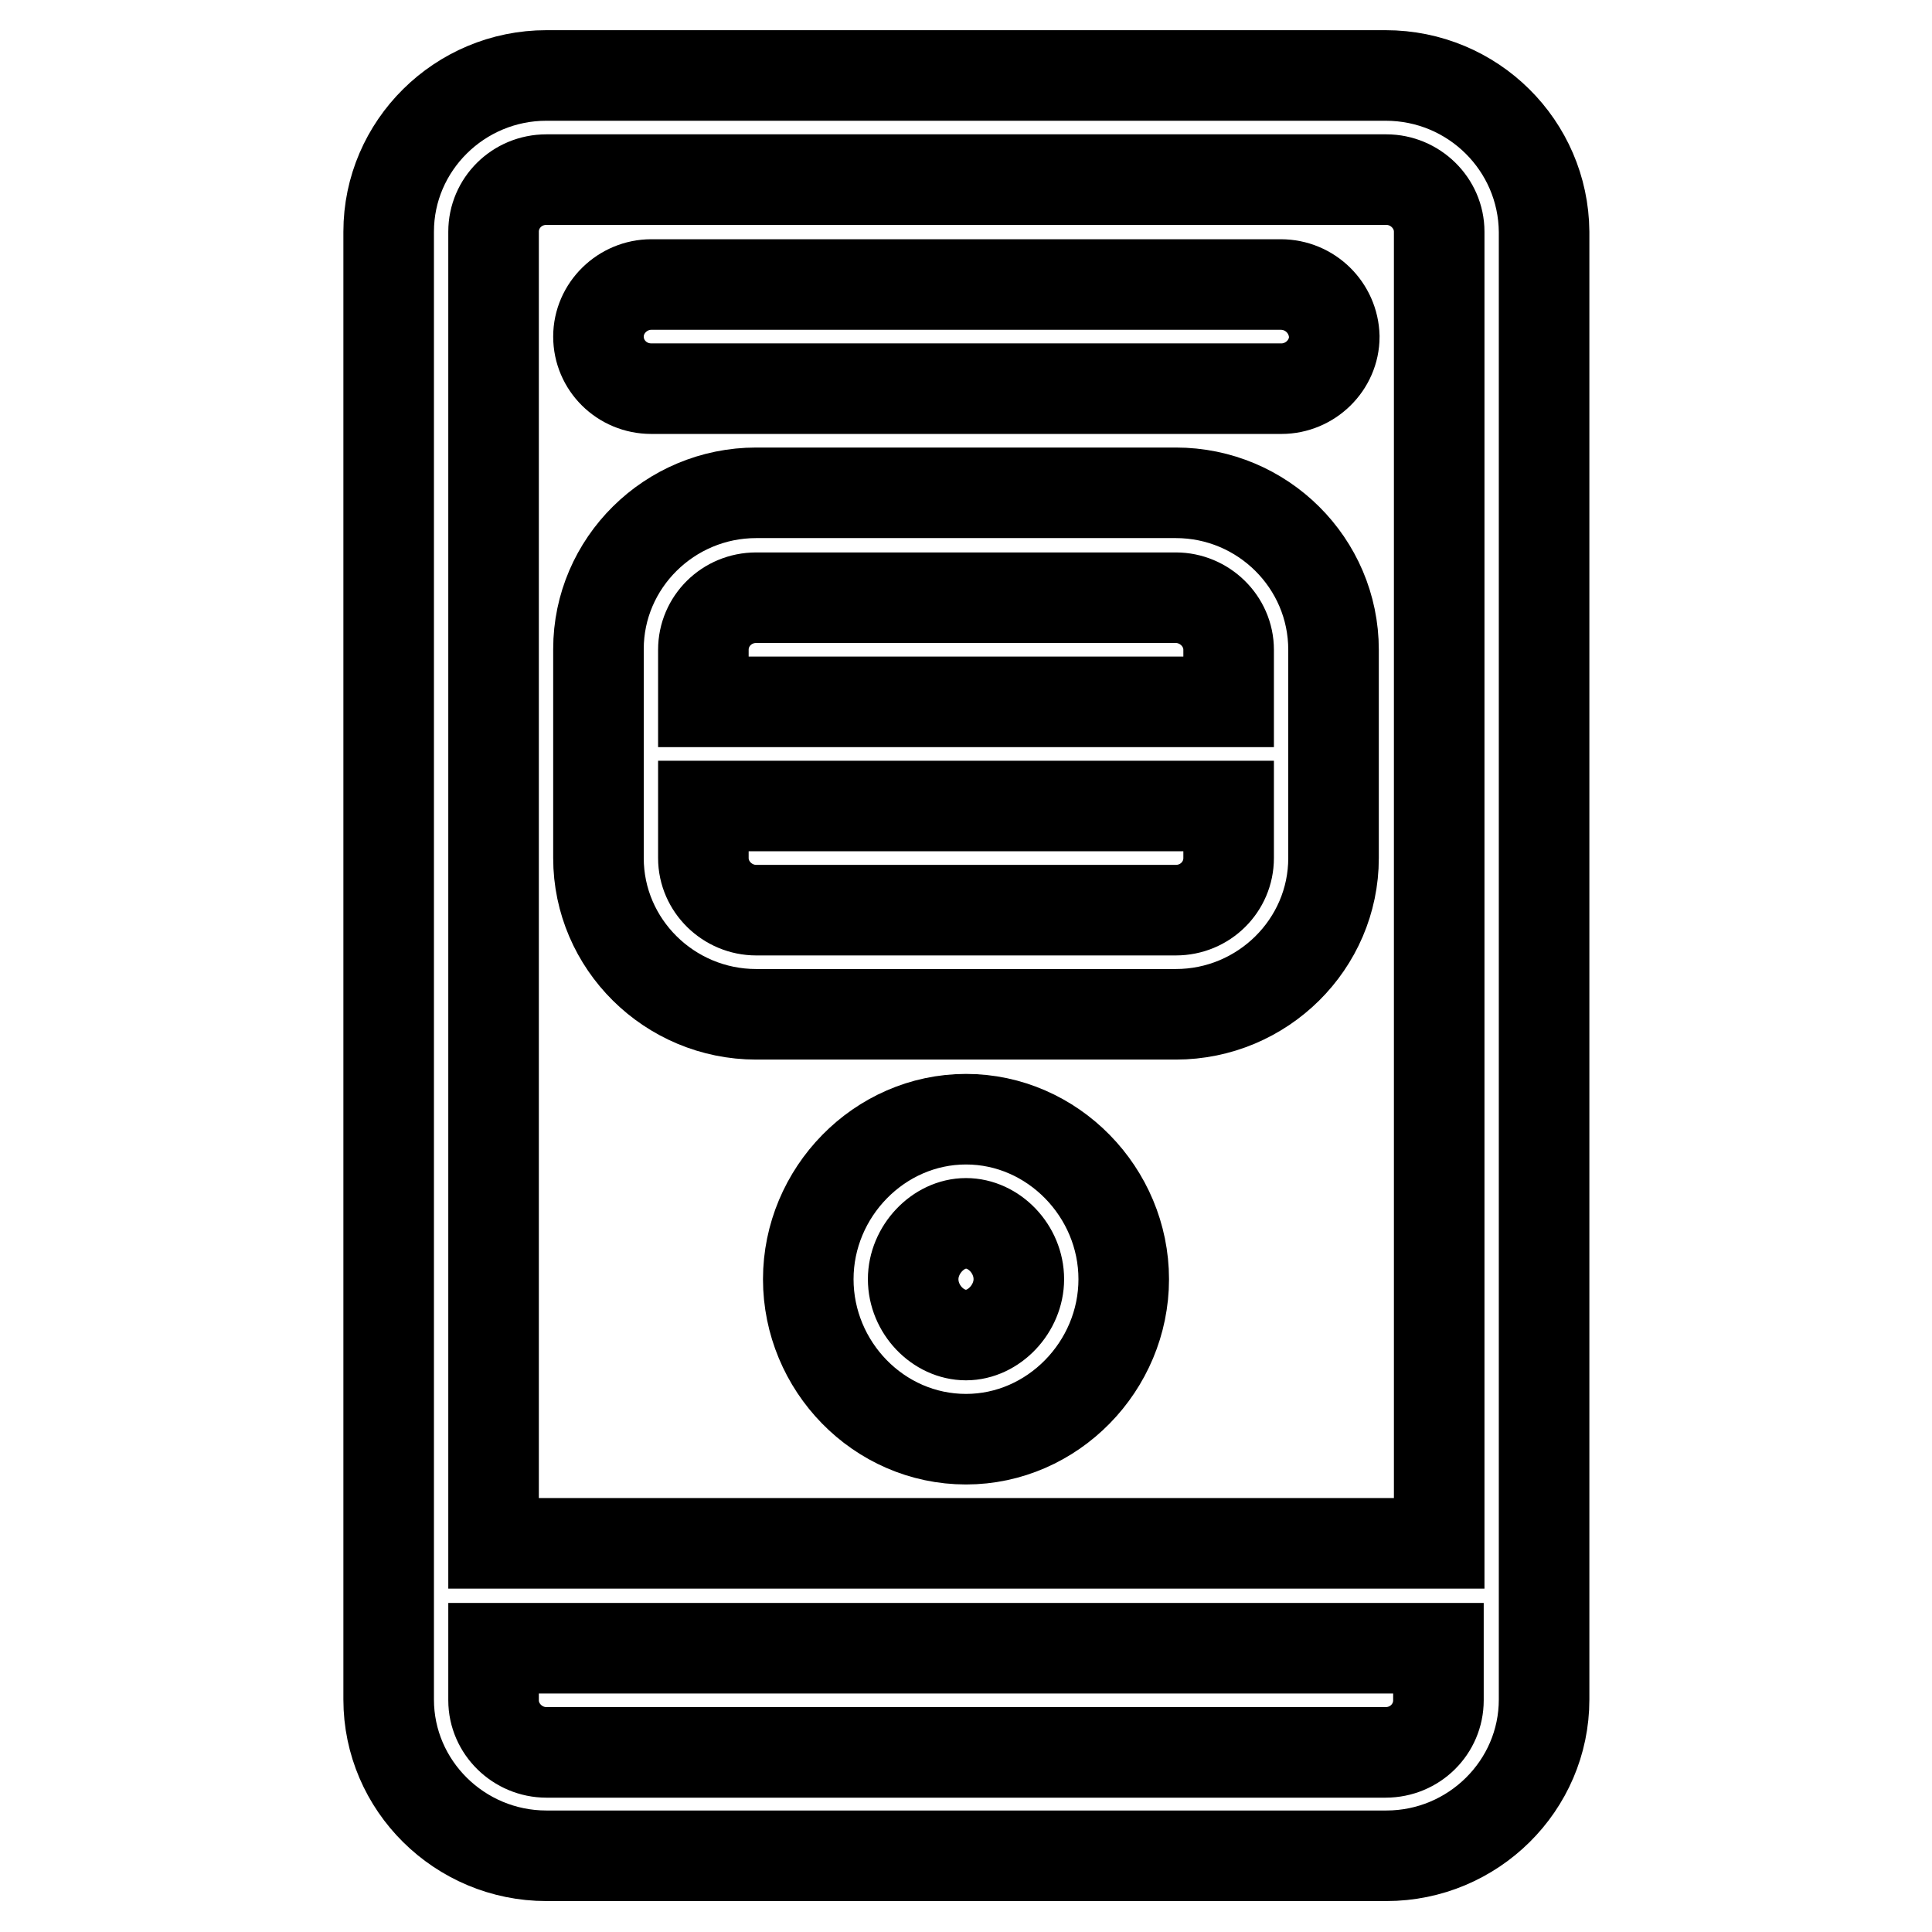
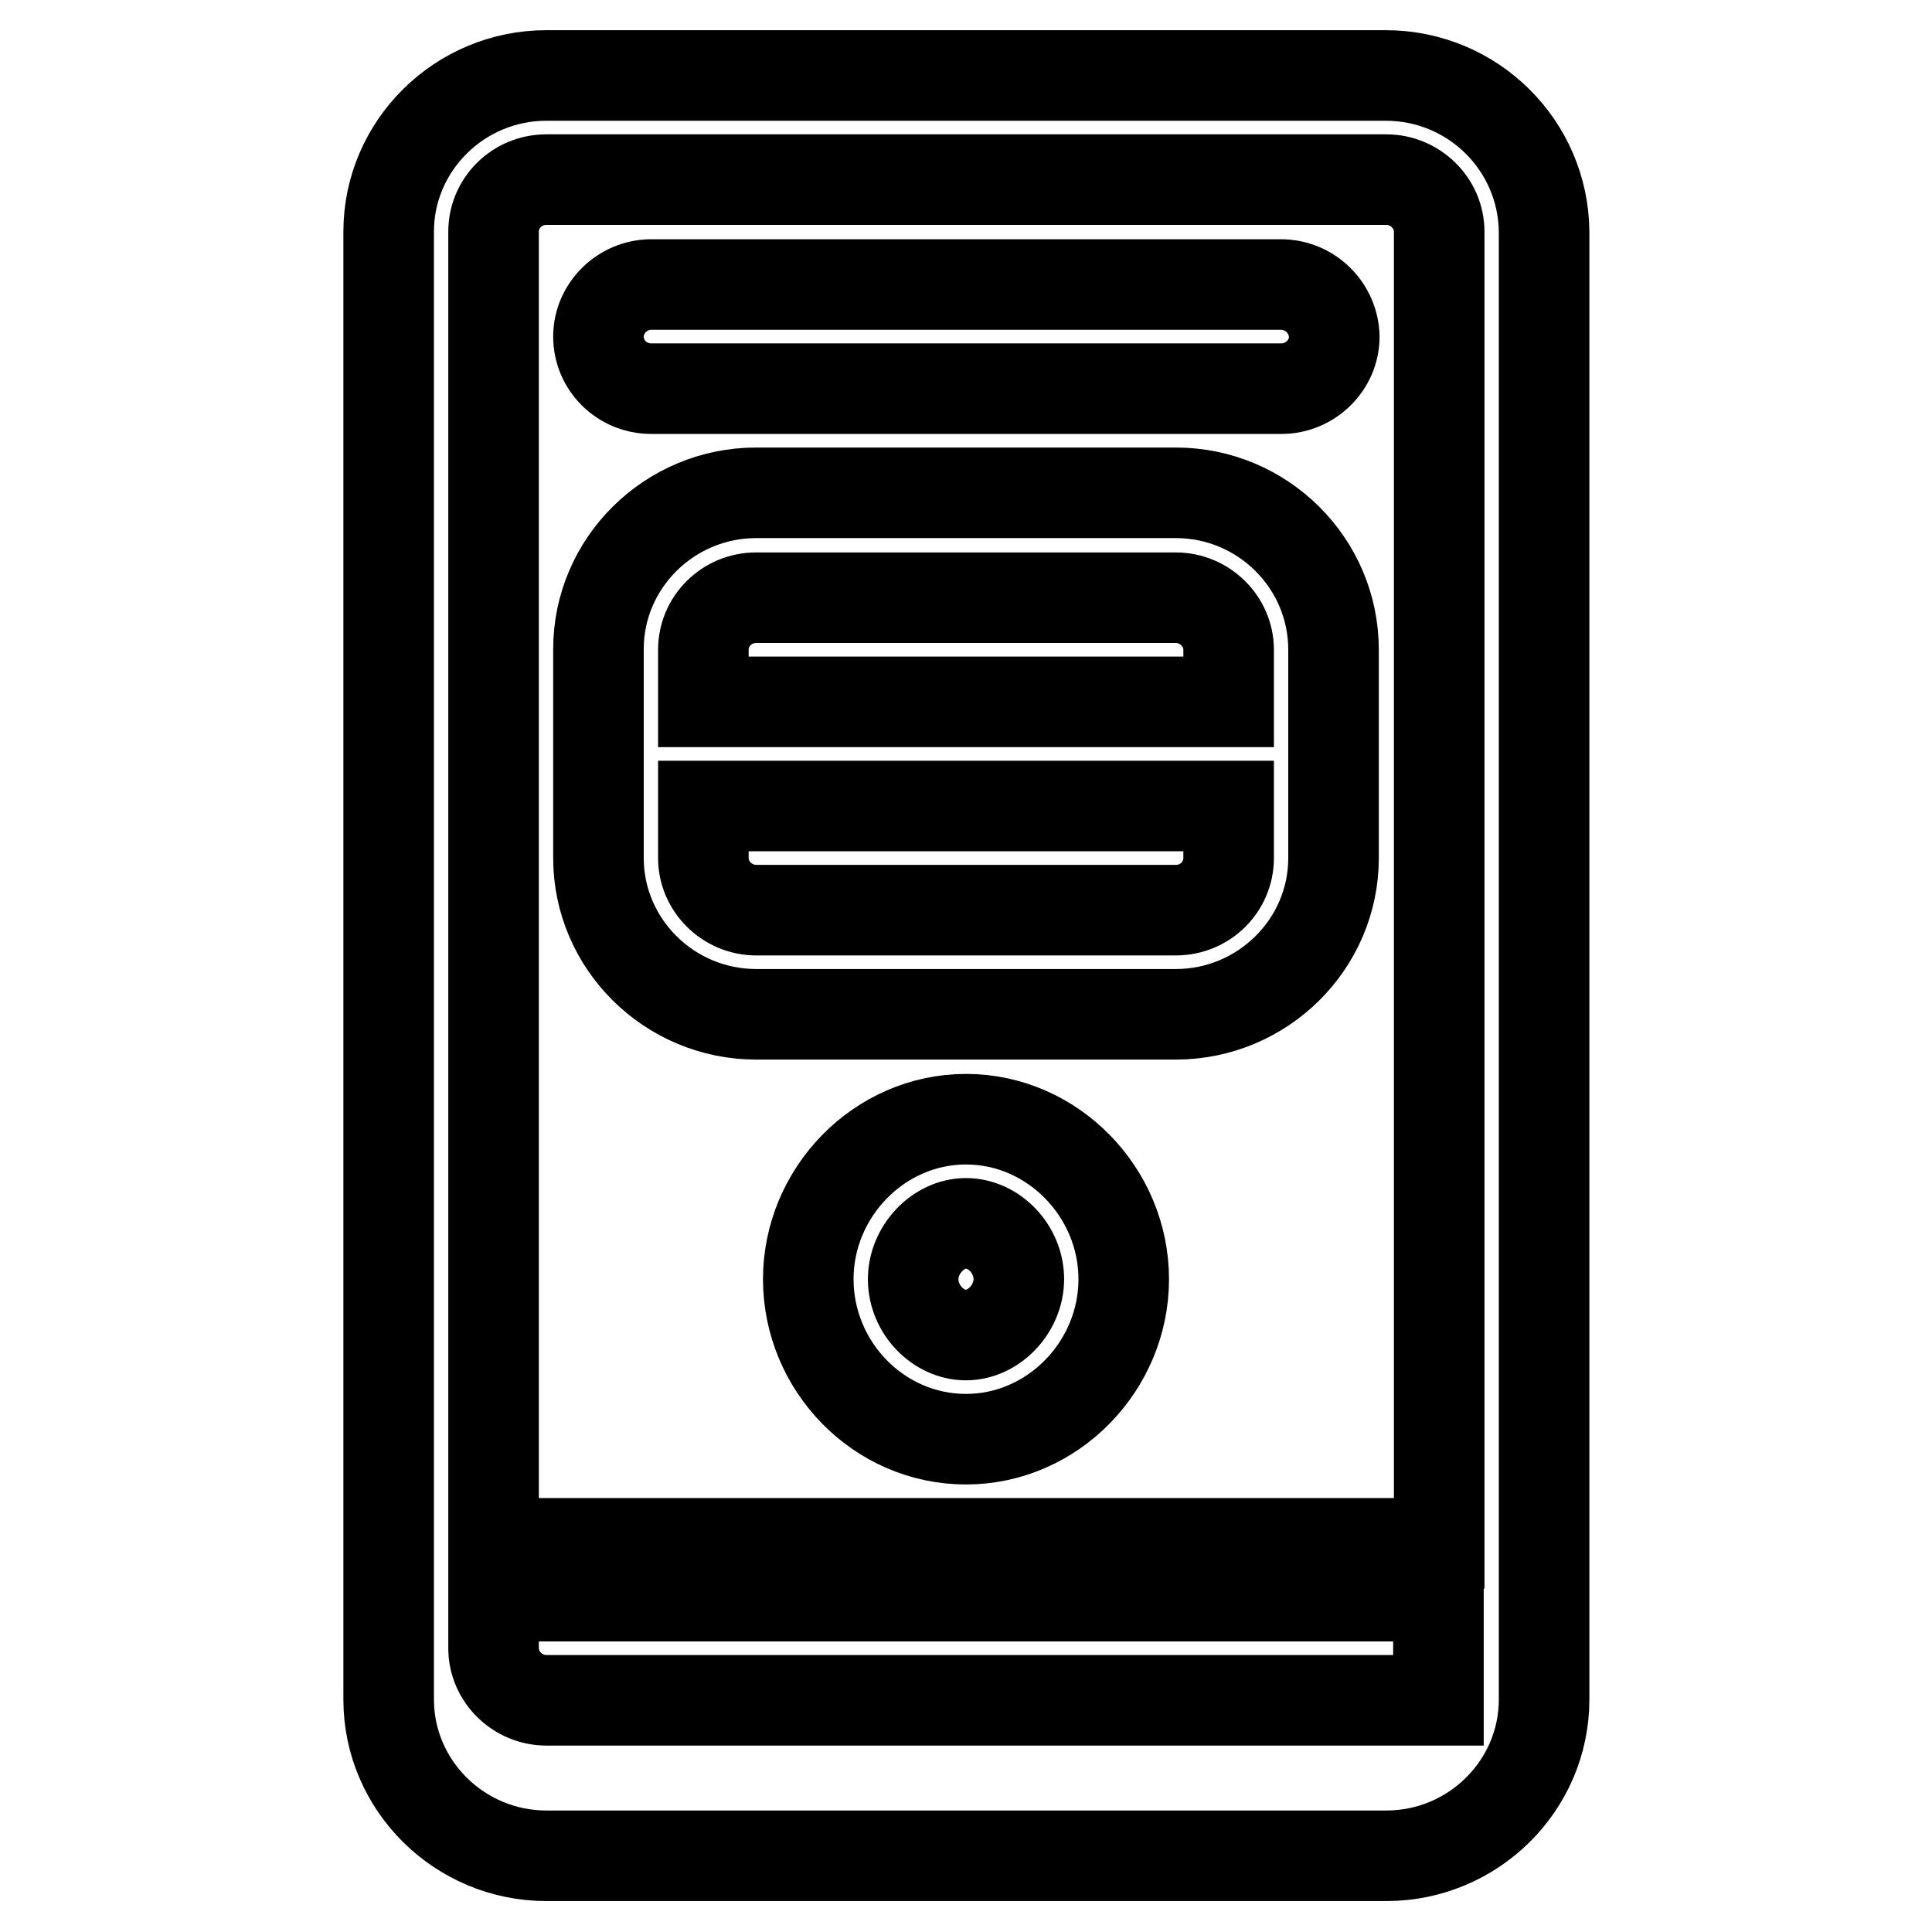
<svg xmlns="http://www.w3.org/2000/svg" version="1.1" x="0px" y="0px" viewBox="0 0 256 256" enable-background="new 0 0 256 256" xml:space="preserve">
  <g>
-     <path stroke-width="12" fill-opacity="0" stroke="#000000" d="M183.6,10H72.4c-11.5,0-20.9,9.3-20.9,20.7v194.5c0,11.4,9.4,20.7,20.9,20.7h111.3 c11.5,0,20.9-9.3,20.9-20.7V30.7C204.5,19.3,195.2,10,183.6,10z M190.6,225.3c0,3.8-3.1,6.9-7,6.9H72.4c-3.8,0-7-3.1-7-6.9v-6.9 h125.2V225.3z M190.6,204.5H65.4V30.7c0-3.8,3.1-6.9,7-6.9h111.3c3.8,0,7,3.1,7,6.9V204.5z M155.8,65.3h-55.6 c-11.5,0-20.9,9.3-20.9,20.7v27.7c0,11.4,9.4,20.7,20.9,20.7h55.6c11.5,0,20.9-9.3,20.9-20.7V86.1 C176.7,74.6,167.3,65.3,155.8,65.3L155.8,65.3z M162.8,113.7c0,3.8-3.1,6.9-7,6.9h-55.6c-3.8,0-7-3.1-7-6.9v-6.9h69.6L162.8,113.7 L162.8,113.7z M162.8,93H93.2v-6.9c0-3.8,3.1-6.9,7-6.9h55.6c3.8,0,7,3.1,7,6.9L162.8,93L162.8,93z M128,148.3 c-11.5,0-20.9,9.7-20.9,21.2c0,11.5,9.3,21.2,20.9,21.2c11.5,0,20.9-9.7,20.9-21.2C148.9,158,139.5,148.3,128,148.3z M128,176.9 c-3.7,0-7-3.4-7-7.4c0-3.9,3.3-7.4,7-7.4c3.7,0,7,3.4,7,7.4C135,173.4,131.7,176.9,128,176.9z M169.7,37.7H86.3c-3.8,0-7,3.1-7,6.9 c0,3.8,3.1,6.9,7,6.9h83.5c3.8,0,7-3.1,7-6.9C176.7,40.8,173.6,37.7,169.7,37.7z" />
+     <path stroke-width="12" fill-opacity="0" stroke="#000000" d="M183.6,10H72.4c-11.5,0-20.9,9.3-20.9,20.7v194.5c0,11.4,9.4,20.7,20.9,20.7h111.3 c11.5,0,20.9-9.3,20.9-20.7V30.7C204.5,19.3,195.2,10,183.6,10z M190.6,225.3H72.4c-3.8,0-7-3.1-7-6.9v-6.9 h125.2V225.3z M190.6,204.5H65.4V30.7c0-3.8,3.1-6.9,7-6.9h111.3c3.8,0,7,3.1,7,6.9V204.5z M155.8,65.3h-55.6 c-11.5,0-20.9,9.3-20.9,20.7v27.7c0,11.4,9.4,20.7,20.9,20.7h55.6c11.5,0,20.9-9.3,20.9-20.7V86.1 C176.7,74.6,167.3,65.3,155.8,65.3L155.8,65.3z M162.8,113.7c0,3.8-3.1,6.9-7,6.9h-55.6c-3.8,0-7-3.1-7-6.9v-6.9h69.6L162.8,113.7 L162.8,113.7z M162.8,93H93.2v-6.9c0-3.8,3.1-6.9,7-6.9h55.6c3.8,0,7,3.1,7,6.9L162.8,93L162.8,93z M128,148.3 c-11.5,0-20.9,9.7-20.9,21.2c0,11.5,9.3,21.2,20.9,21.2c11.5,0,20.9-9.7,20.9-21.2C148.9,158,139.5,148.3,128,148.3z M128,176.9 c-3.7,0-7-3.4-7-7.4c0-3.9,3.3-7.4,7-7.4c3.7,0,7,3.4,7,7.4C135,173.4,131.7,176.9,128,176.9z M169.7,37.7H86.3c-3.8,0-7,3.1-7,6.9 c0,3.8,3.1,6.9,7,6.9h83.5c3.8,0,7-3.1,7-6.9C176.7,40.8,173.6,37.7,169.7,37.7z" />
  </g>
</svg>